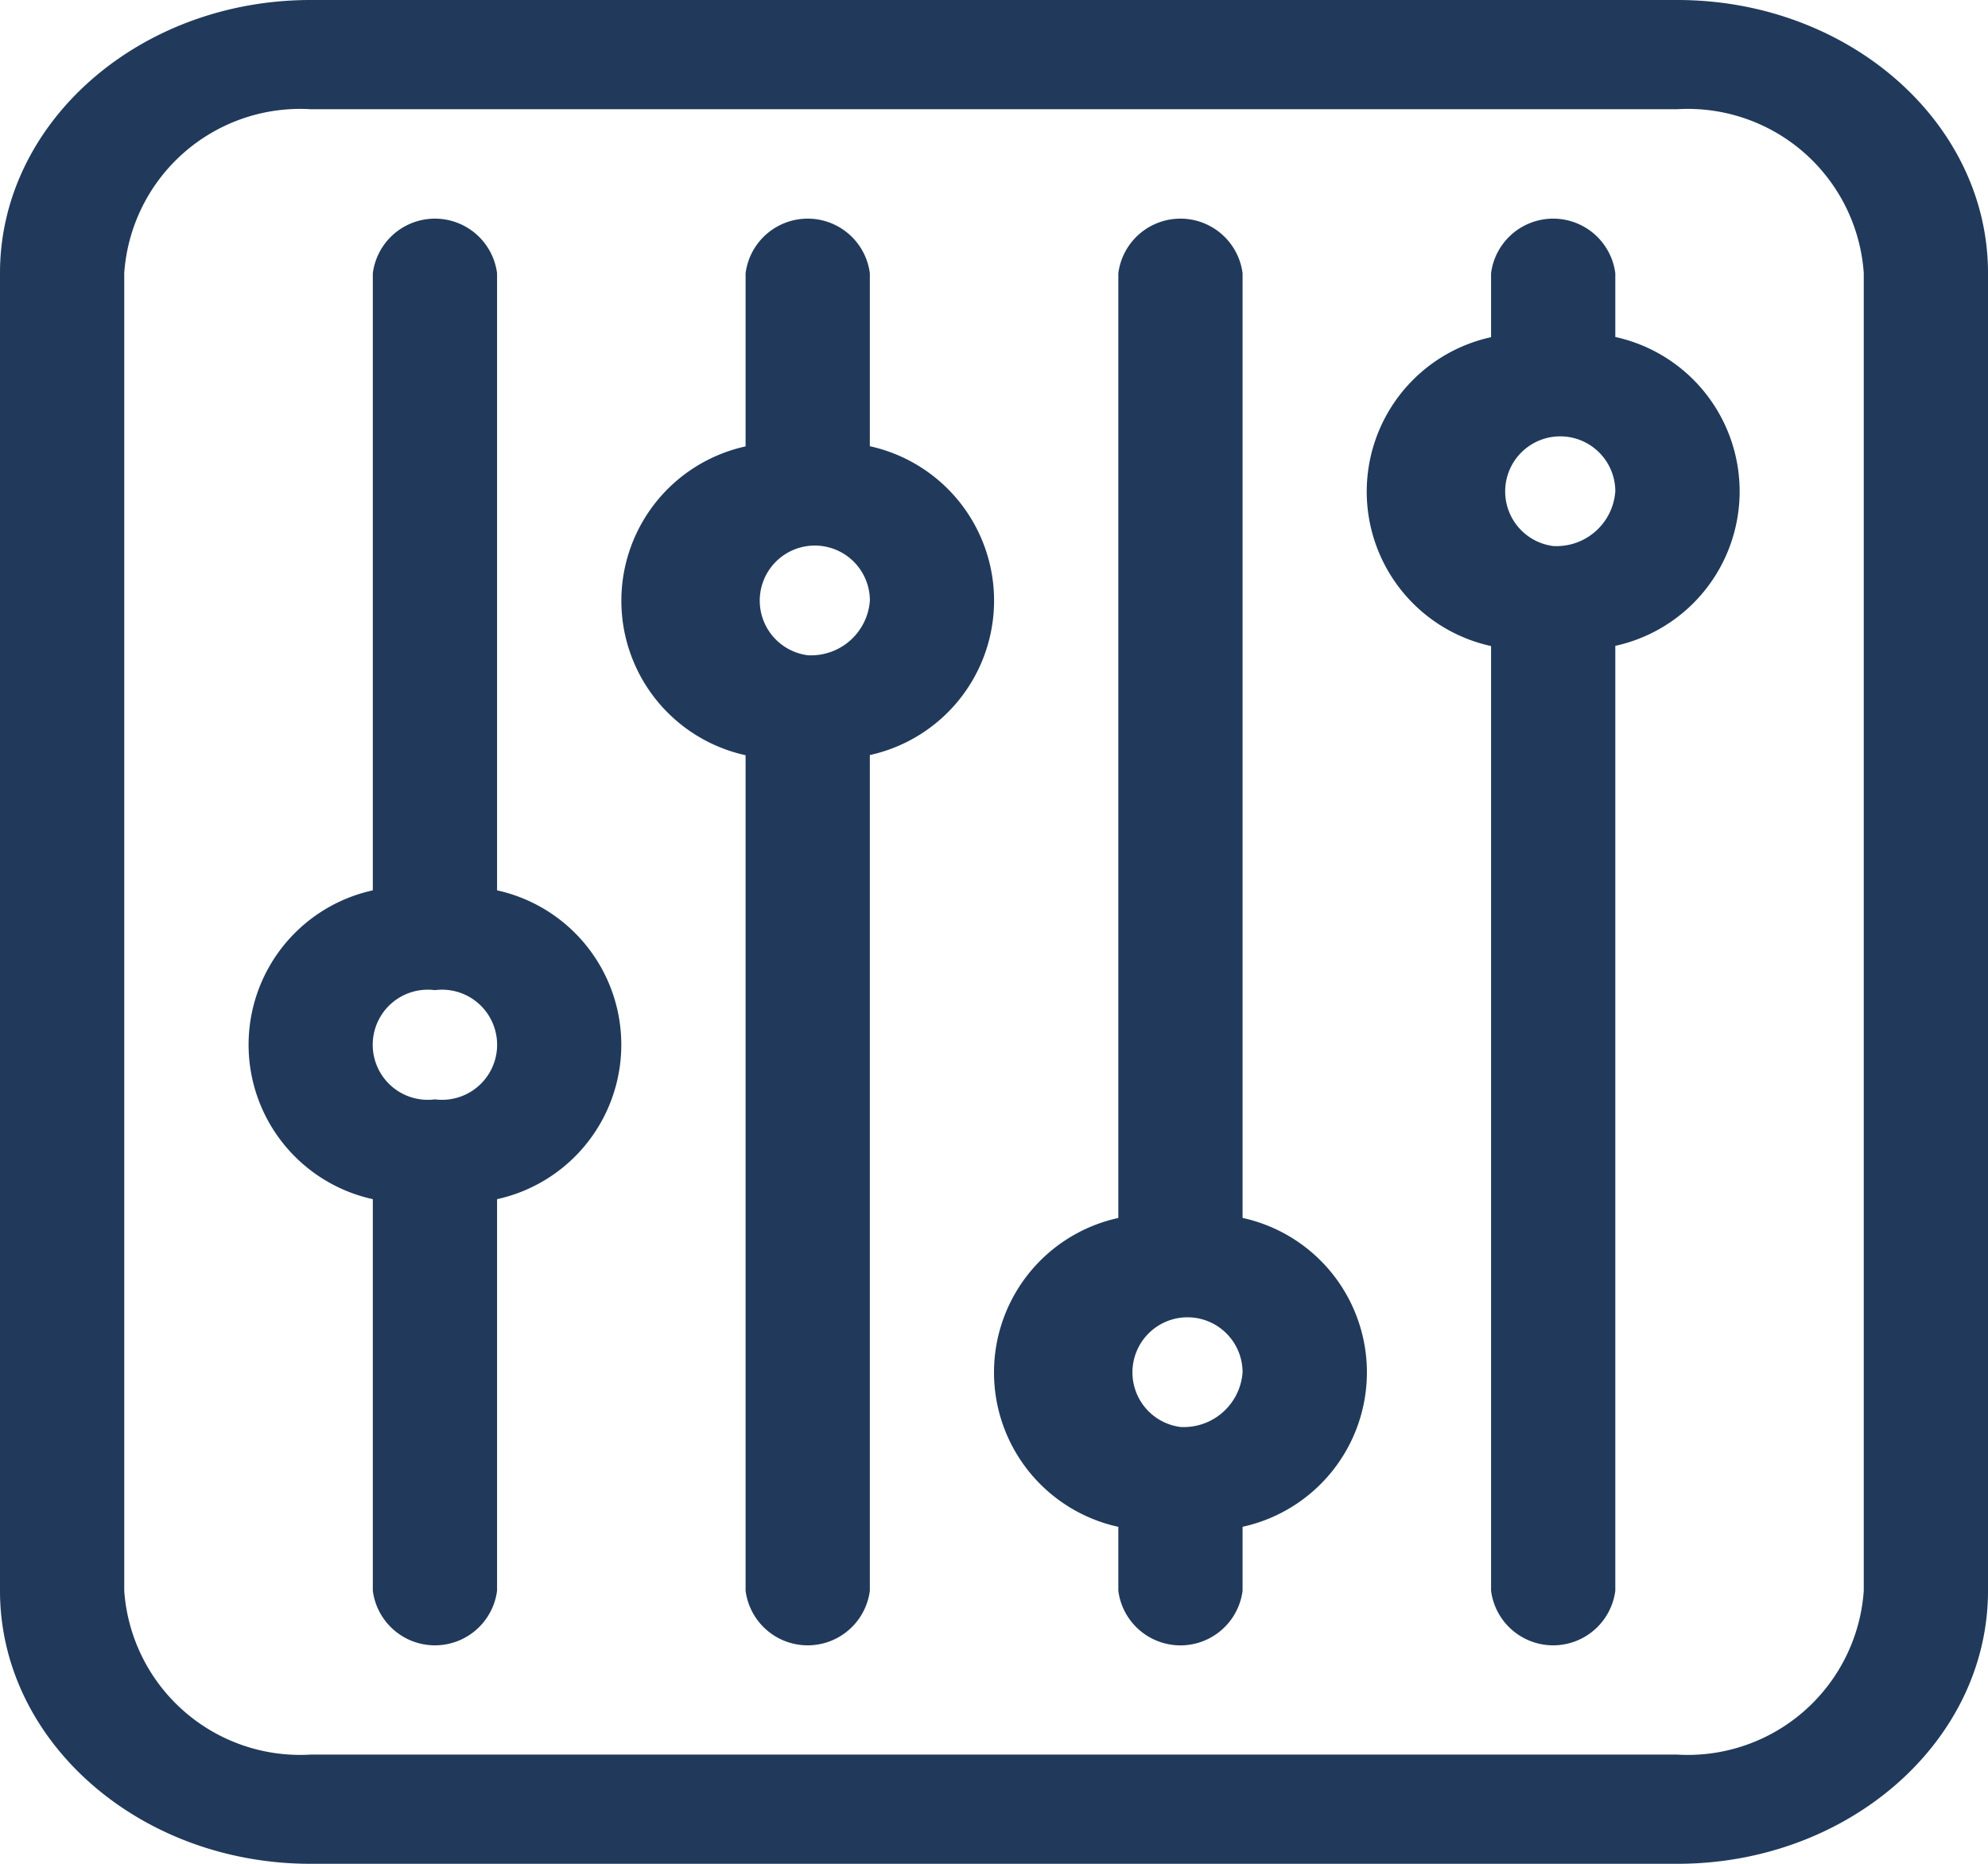
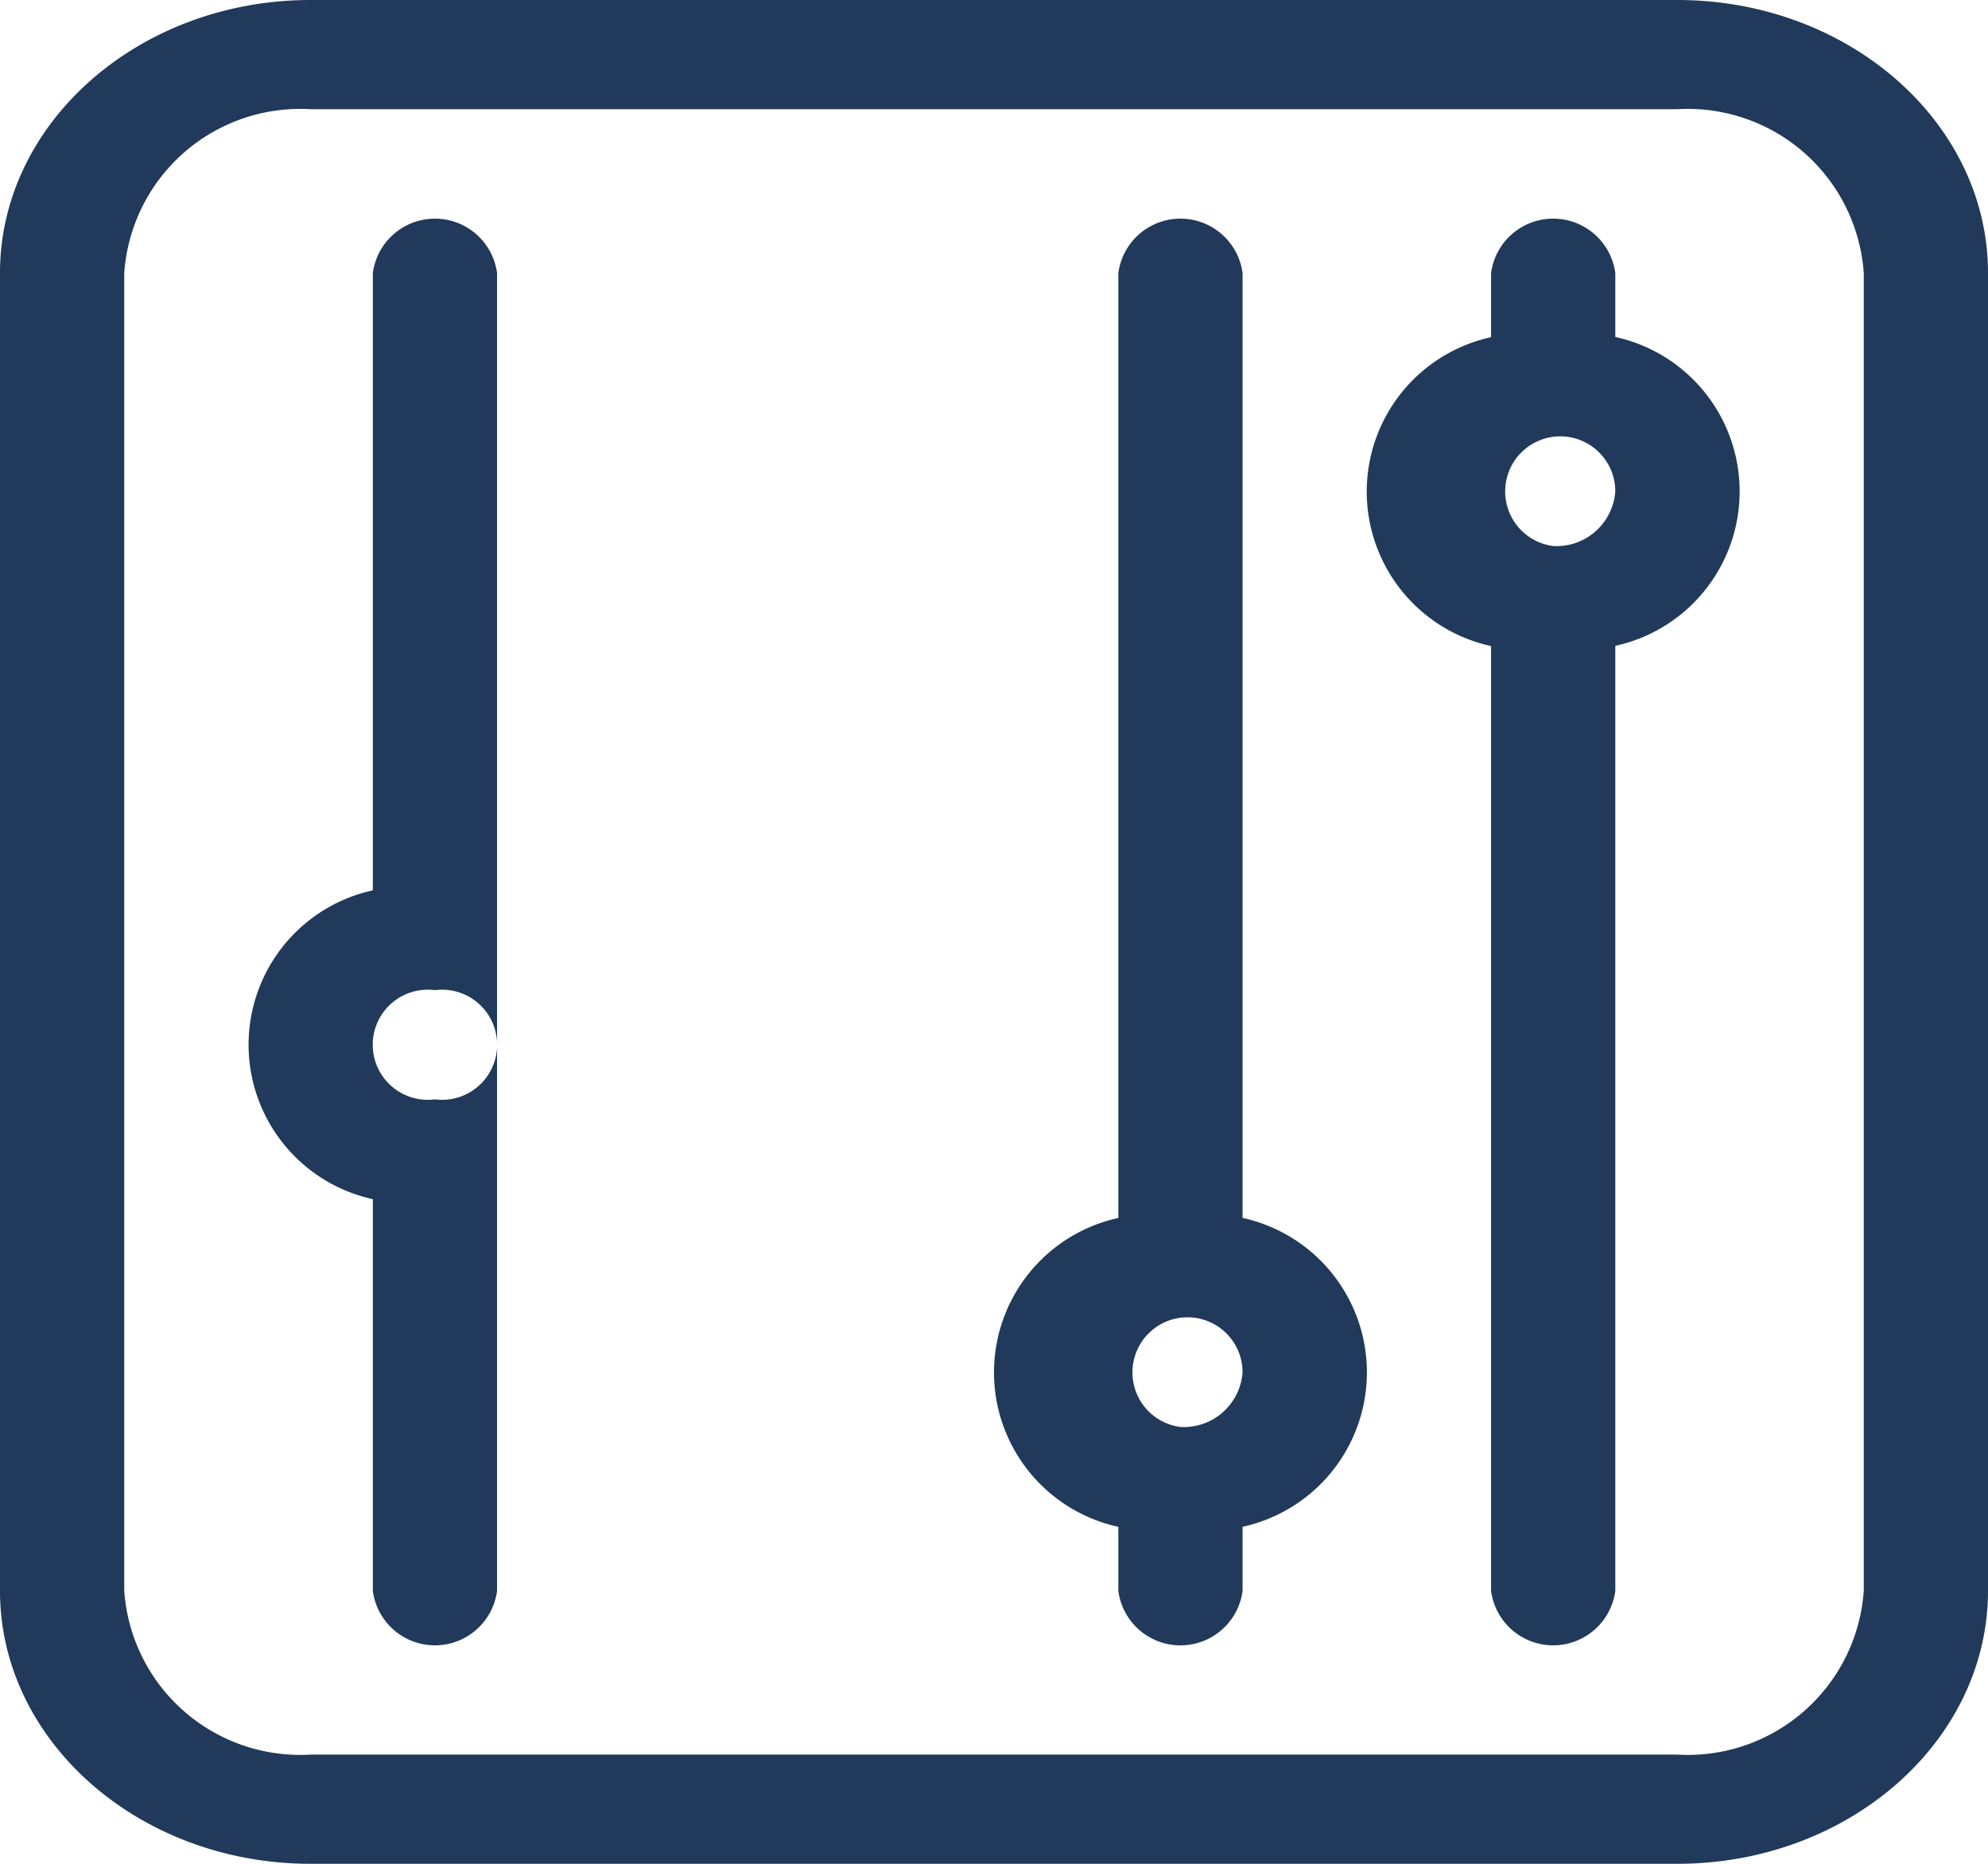
<svg xmlns="http://www.w3.org/2000/svg" id="settings" width="47.186" height="44.237" viewBox="0 0 47.186 44.237">
  <path id="Path_3328" data-name="Path 3328" d="M47.186,6.48c0-3.573-3.307-6.48-7.373-6.48H7.373C3.307,0,0,2.907,0,6.48V37.757c0,3.573,3.307,6.48,7.373,6.48h32.44c4.065,0,7.373-2.907,7.373-6.48ZM44.237,37.757a4.187,4.187,0,0,1-4.424,3.888H7.373a4.187,4.187,0,0,1-4.424-3.888V6.48A4.187,4.187,0,0,1,7.373,2.592h32.44A4.187,4.187,0,0,1,44.237,6.48Zm0,0" transform="translate(0 0)" fill="#213a5b" />
-   <path id="Path_3329" data-name="Path 3329" d="M155.9,65.407V61.3a1.487,1.487,0,0,0-2.949,0v4.111a3.752,3.752,0,0,0,0,7.33V92.573a1.487,1.487,0,0,0,2.949,0V72.737a3.752,3.752,0,0,0,0-7.33Zm-1.474,4.961h0a1.307,1.307,0,1,1,1.475-1.3A1.4,1.4,0,0,1,154.423,70.368Zm0,0" transform="translate(-135.254 -54.816)" fill="#213a5b" />
  <path id="Path_3330" data-name="Path 3330" d="M245.9,83.724V61.3a1.487,1.487,0,0,0-2.949,0V83.724a3.752,3.752,0,0,0,0,7.331v1.519a1.487,1.487,0,0,0,2.949,0V91.054a3.752,3.752,0,0,0,0-7.331Zm-1.475,4.961a1.307,1.307,0,1,1,1.475-1.3A1.4,1.4,0,0,1,244.424,88.685Zm0,0" transform="translate(-216.407 -54.816)" fill="#213a5b" />
  <path id="Path_3331" data-name="Path 3331" d="M335.9,62.815V61.3a1.487,1.487,0,0,0-2.949,0v1.519a3.752,3.752,0,0,0,0,7.331V92.573a1.487,1.487,0,0,0,2.949,0V70.145a3.752,3.752,0,0,0,0-7.331Zm-1.475,4.961a1.307,1.307,0,1,1,1.475-1.3A1.4,1.4,0,0,1,334.424,67.776Zm0,0" transform="translate(-297.56 -54.816)" fill="#213a5b" />
-   <path id="Path_3332" data-name="Path 3332" d="M65.9,75.948V61.3a1.487,1.487,0,0,0-2.949,0V75.948a3.752,3.752,0,0,0,0,7.33v9.295a1.487,1.487,0,0,0,2.949,0V83.278a3.752,3.752,0,0,0,0-7.33Zm-1.475,4.961a1.307,1.307,0,1,1,0-2.592h0a1.307,1.307,0,1,1,0,2.592Zm0,0" transform="translate(-54.102 -54.816)" fill="#213a5b" />
+   <path id="Path_3332" data-name="Path 3332" d="M65.9,75.948V61.3a1.487,1.487,0,0,0-2.949,0V75.948a3.752,3.752,0,0,0,0,7.33v9.295a1.487,1.487,0,0,0,2.949,0V83.278Zm-1.475,4.961a1.307,1.307,0,1,1,0-2.592h0a1.307,1.307,0,1,1,0,2.592Zm0,0" transform="translate(-54.102 -54.816)" fill="#213a5b" />
</svg>